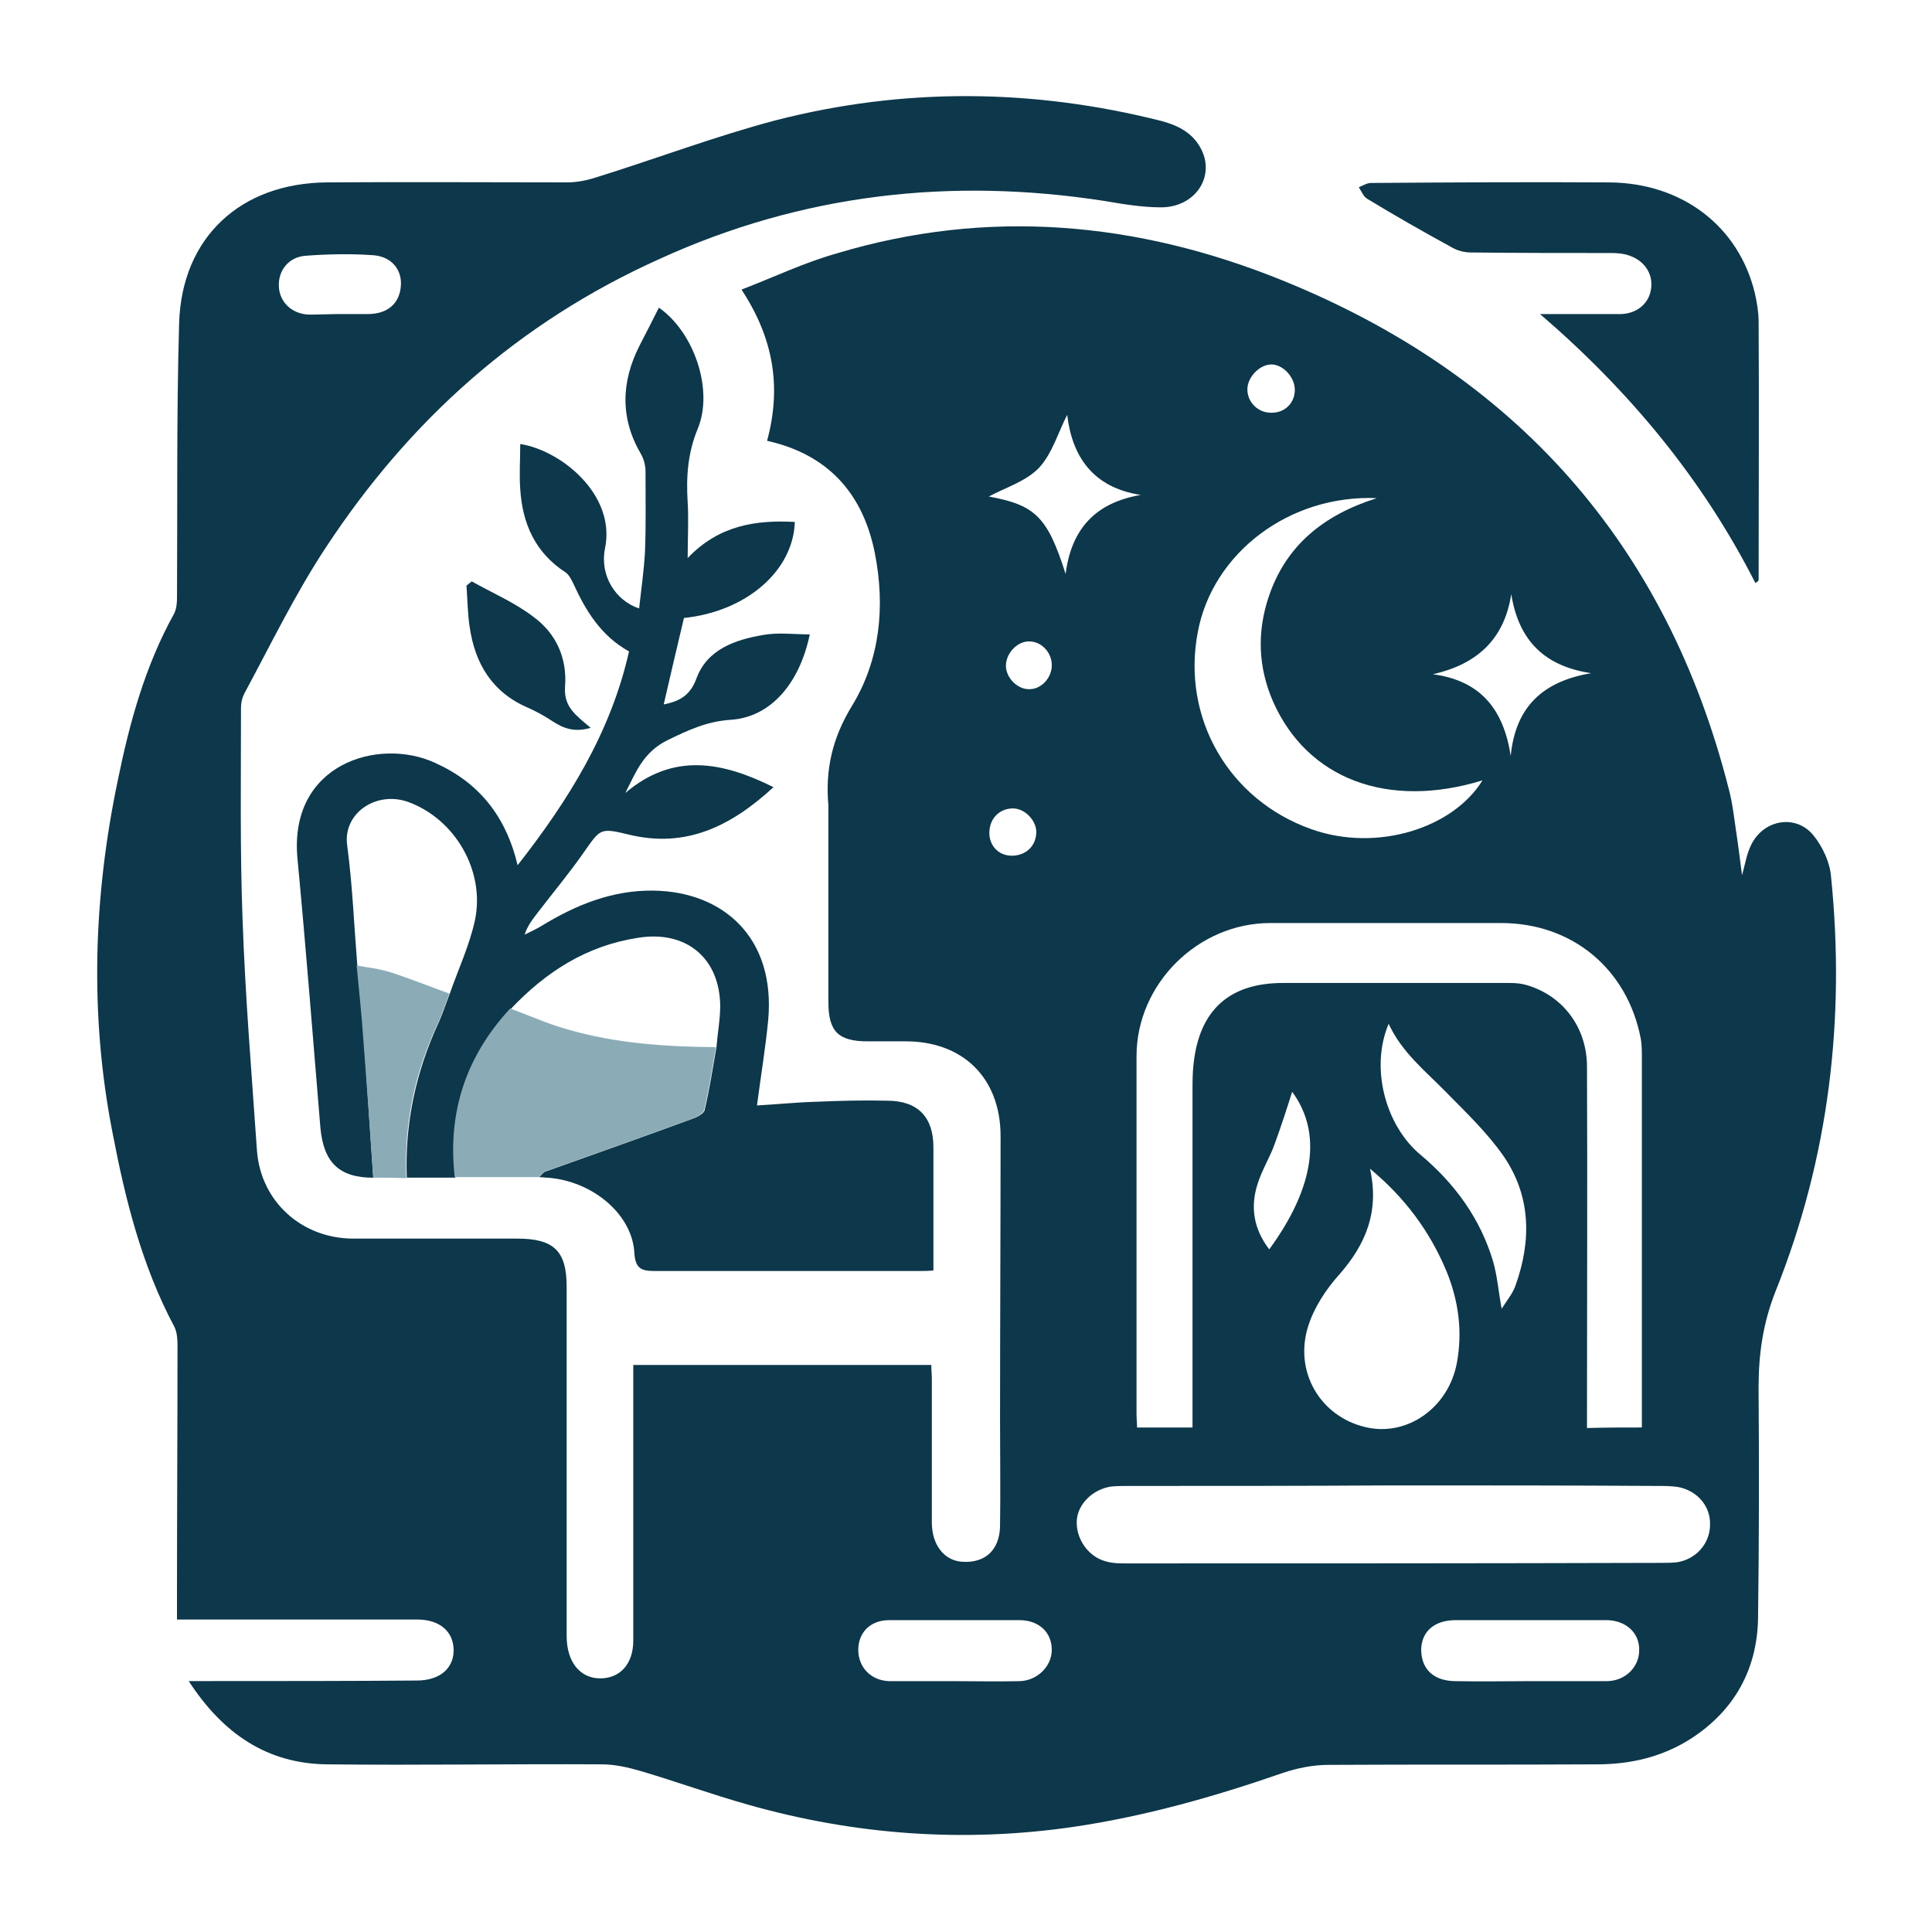
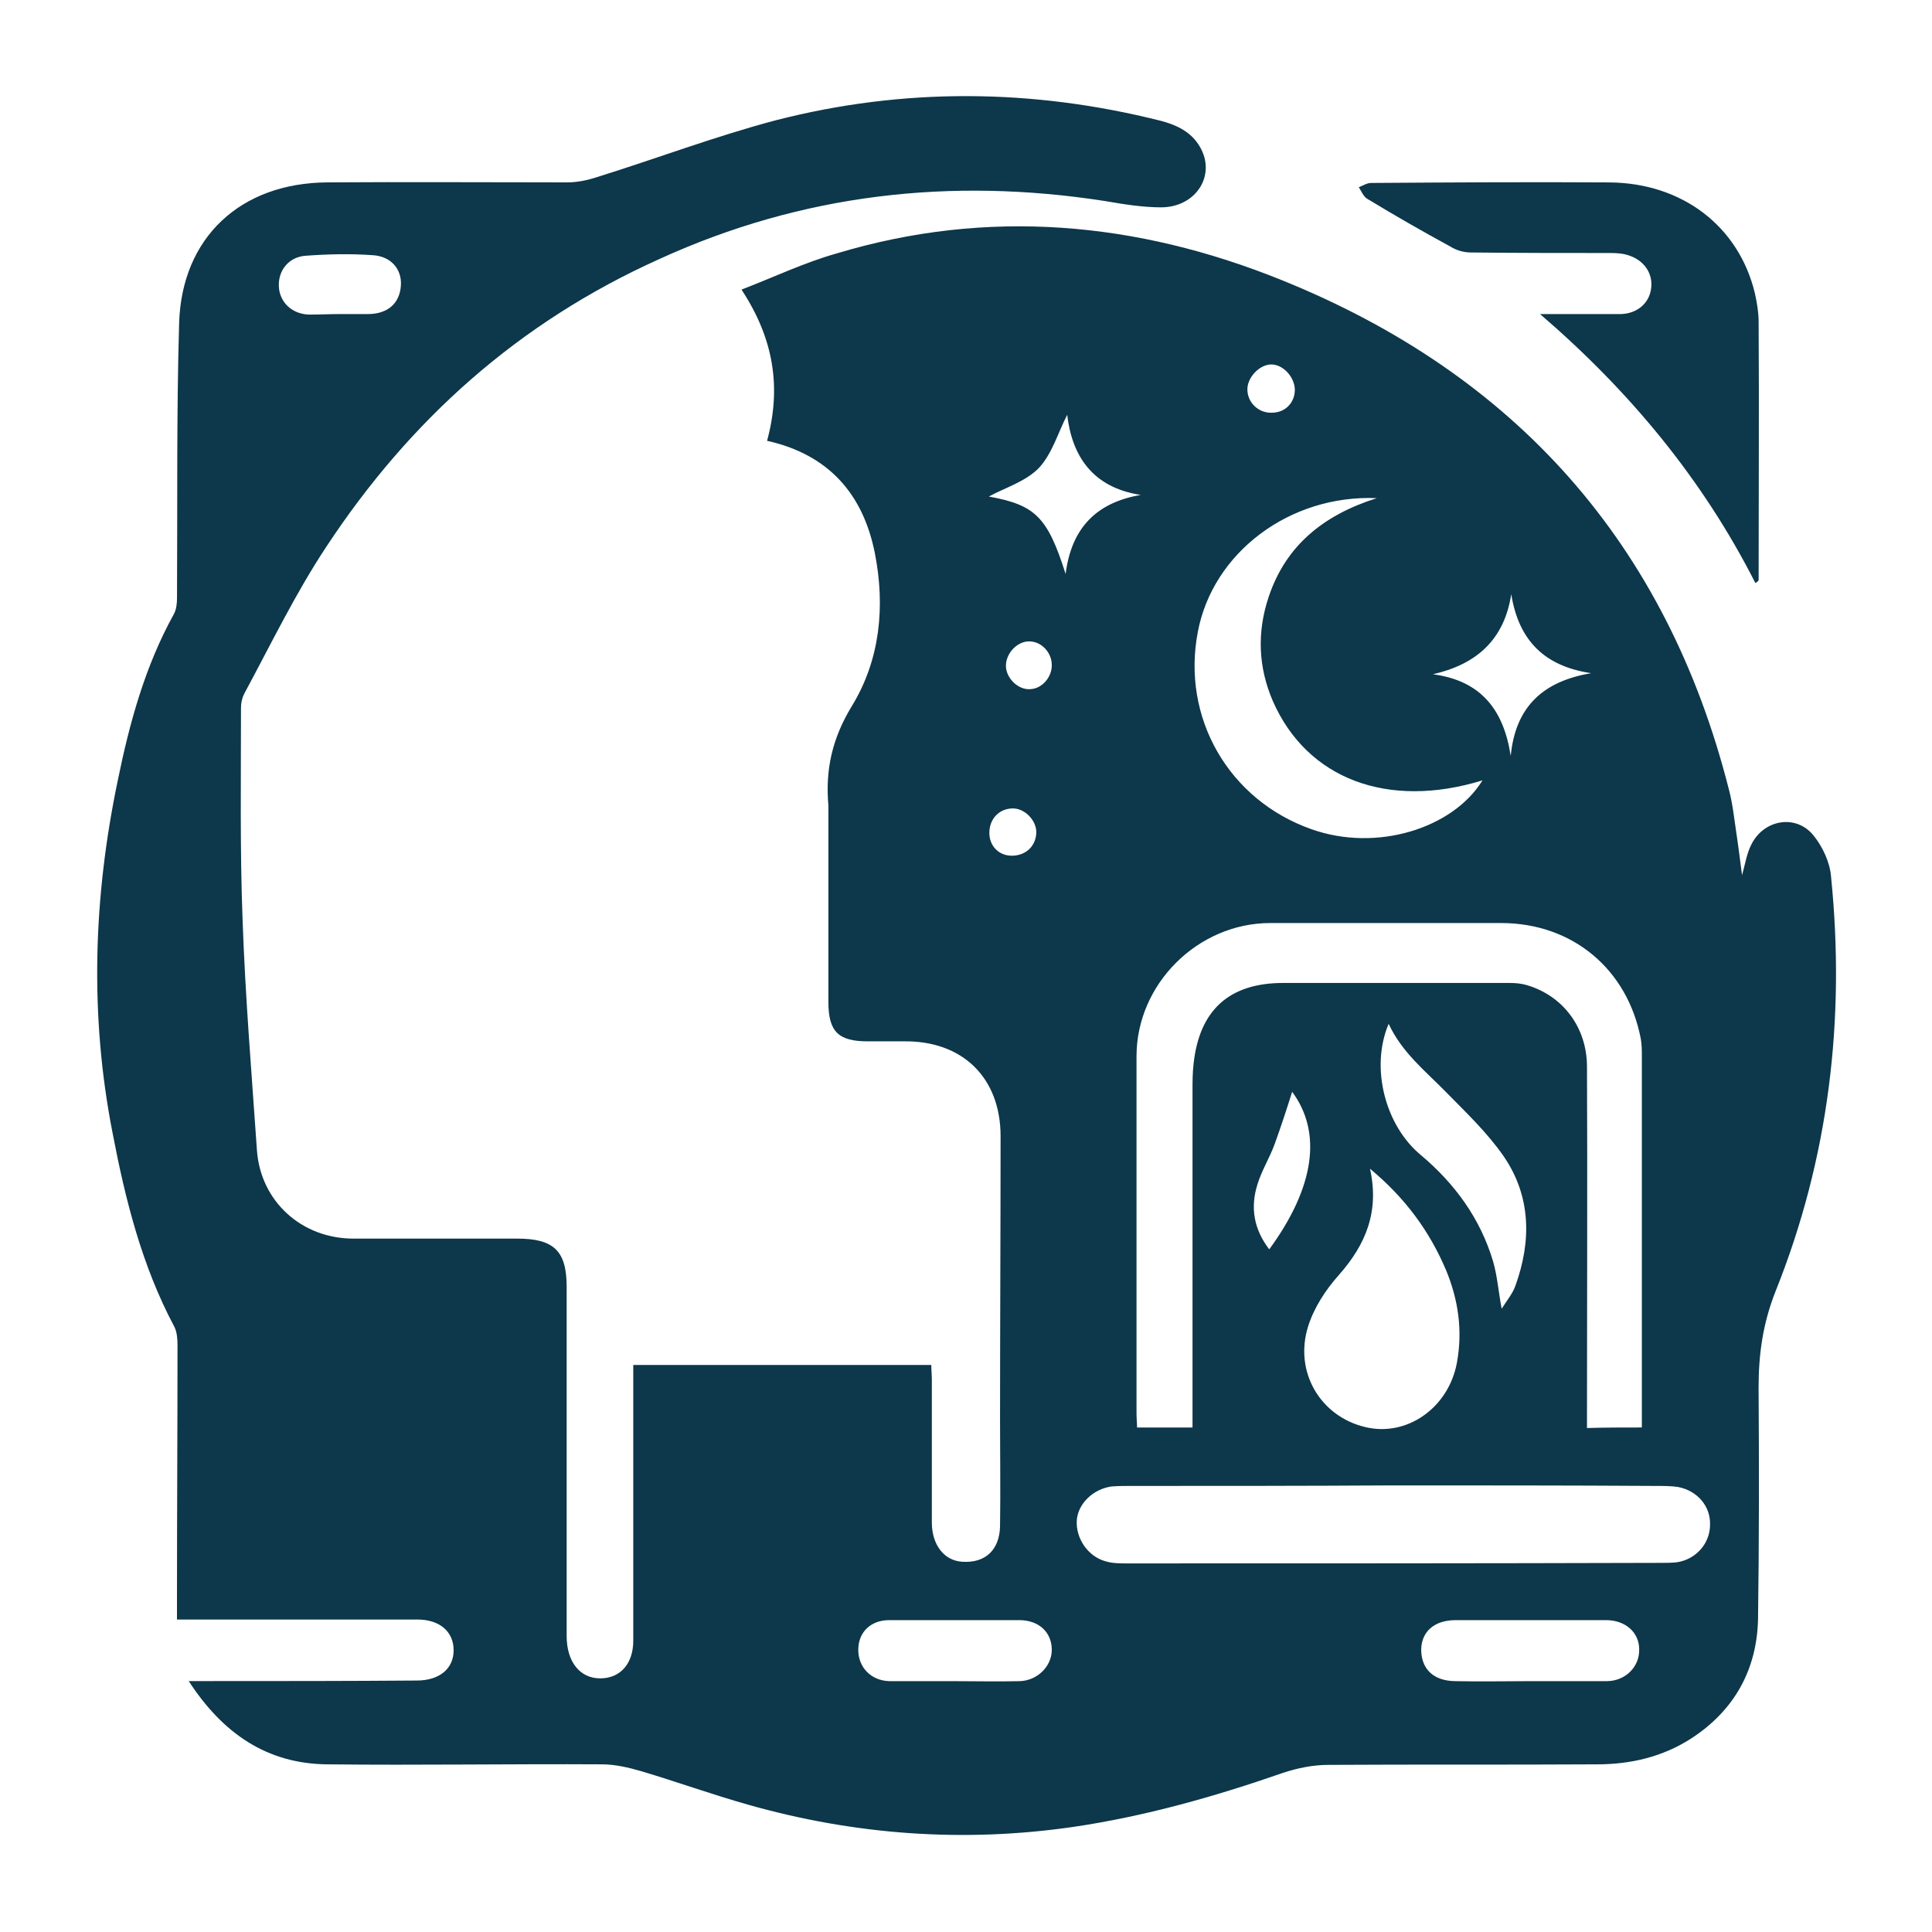
<svg xmlns="http://www.w3.org/2000/svg" id="Warstwa_1" baseProfile="tiny-ps" version="1.2" viewBox="0 0 500 500">
  <title>cozy-home-to-be-at.com</title>
  <g>
    <path d="M163.9,353.25h77.12c0,1.37.14,2.61.14,3.84v36.93c0,5.77,3.17,9.88,7.86,10.16,5.93.41,9.66-3.02,9.79-9.2.14-9.2,0-18.26,0-27.46,0-24.44.14-48.88.14-73.45,0-15.24-9.93-24.85-25.25-24.57h-9.1c-7.59,0-10.21-2.47-10.21-10.16v-50.8c-.83-9.34.97-17.44,6.07-25.81,7.31-11.94,8.69-25.81,5.93-39.68-3.03-15.1-11.86-25.4-27.87-28.97,3.72-13.73,1.79-26.36-6.62-39.13,8.55-3.29,16.28-7,24.56-9.34,39.18-11.81,77.81-8.24,115.19,6.86,60.56,24.44,99.6,68.23,115.74,131.66.97,3.57,1.38,7.41,1.93,11.12.55,3.57.97,7.14,1.52,11.26.83-3.02,1.24-5.63,2.35-7.83,3.17-6.59,11.59-8.1,16.14-2.47,2.35,2.88,4.28,7,4.55,10.71,3.72,36.79-.55,72.76-14.35,107.22-3.31,8.37-4.41,16.34-4.41,24.99.14,19.91.14,39.95-.14,59.86-.28,13.04-6.07,23.61-17.24,30.89-7.45,4.81-15.73,6.73-24.42,6.73-23.18.14-46.35,0-69.53.14-4,0-8,.82-11.73,2.06-17.8,6.18-35.73,11.26-54.35,14-28.42,4.12-56.56,2.06-84.15-5.77-9.24-2.61-18.35-5.9-27.59-8.65-3.31-.96-6.76-1.78-10.21-1.78-23.73-.14-47.46.27-71.05,0-15.59-.14-27.04-7.96-35.87-21.55h6.07c17.66,0,35.32,0,52.97-.14,5.79,0,9.52-3.02,9.52-7.83s-3.59-7.96-9.38-7.96h-62.22v-4.53c0-22.24.14-44.48.14-66.59,0-1.51-.14-3.29-.83-4.67-8.42-15.79-12.69-32.95-16-50.25-5.93-30.34-4.97-60.82,1.38-91.16,3.03-14.83,7.04-29.52,14.49-42.97.69-1.24.83-2.88.83-4.26.14-23.75-.14-47.36.55-71.12.69-22.1,15.86-36.24,38.35-36.38,20.69-.14,41.39,0,62.08,0,2.62,0,5.24-.55,7.73-1.37,15.45-4.81,30.63-10.57,46.21-14.69,33.11-8.51,66.49-8.24,99.74.14,4.14,1.1,7.86,2.88,10.07,6.73,4.28,7.28-.97,15.65-10.07,15.65-4.83,0-9.79-.82-14.62-1.65-39.87-6.18-78.36-1.78-115.05,14.96-36.7,16.47-64.84,41.87-86.36,74.55-8,12.08-14.35,25.26-21.24,38.03-.55,1.1-.83,2.33-.83,3.57,0,18.26-.28,36.66.41,54.92.69,19.91,2.35,39.81,3.72,59.72.97,13.18,11.59,22.79,24.97,22.79h42.35c9.52,0,12.83,3.16,12.83,12.49v90.34c0,6.73,3.45,10.98,8.69,10.98s8.55-3.84,8.55-9.75v-71.39ZM424.91,369.45v-95.83c0-1.65,0-3.29-.28-4.81-3.45-17.98-17.66-29.93-36.14-29.93h-59.73c-18.76,0-34.63,15.79-34.63,34.46v92.53c0,1.24.14,2.47.14,3.57h14.35v-87.04c0-2.33,0-4.81.28-7.14,1.52-13.87,9.24-20.87,23.18-20.87h58.63c1.52,0,3.03.14,4.41.55,9.38,2.75,15.59,10.98,15.59,21.14.14,29.79,0,59.72,0,89.51v3.98c5.1-.14,9.38-.14,14.21-.14ZM360.62,384.42h0c-22.62.14-45.39.14-68.01.14-1.66,0-3.31,0-4.97.14-4.83.69-8.69,4.53-8.97,8.79-.28,4.67,2.9,9.34,7.45,10.57,1.79.55,3.72.55,5.66.55,45.94,0,92.01,0,137.95-.14,1.38,0,2.76,0,4.14-.14,4.97-.69,8.69-4.81,8.69-9.75.14-4.81-3.31-8.79-8.28-9.75-1.79-.27-3.72-.27-5.66-.27-22.62-.14-45.25-.14-68.01-.14ZM356.35,128.92c-22.62-.96-42.49,14.14-46.35,34.6-4.28,22.24,8,43.52,29.38,51.07,16.97,6.04,36.7-.27,44.28-12.63-24.56,7.55-45.39-.41-54.22-20.46-3.86-8.92-4.14-17.98-1.1-27.05,4.41-13.18,14.07-21.14,28-25.54ZM354.55,302.45c2.48,11.12-1.1,19.63-8,27.46-3.45,3.84-6.48,8.51-8,13.32-3.72,11.81,3.17,23.34,14.76,26.09,10.62,2.61,21.52-4.81,23.73-16.61,1.52-8.24.41-16.2-2.76-23.89-4.28-10.16-10.62-18.81-19.73-26.36ZM359.38,264.97c-4.83,11.4-.83,26.36,8.28,33.91,8.83,7.41,15.45,16.47,18.76,27.6,1.1,3.84,1.38,7.83,2.21,12.22,1.38-2.2,2.9-3.98,3.59-6.04,4.14-11.53,4-23.06-3.03-33.36-4.28-6.18-9.79-11.4-15.04-16.75-5.38-5.49-11.31-10.16-14.76-17.57ZM395.8,435.08h20c4.83,0,8.55-3.71,8.42-8.24,0-4.39-3.59-7.55-8.55-7.55h-38.9c-5.52,0-8.83,2.88-8.97,7.55,0,5.22,3.31,8.24,8.97,8.24,6.48.14,12.83,0,19.04,0ZM246.95,435.08h0c5.66,0,11.31.14,16.97,0,4.55-.14,8.28-3.84,8.28-8.1,0-4.53-3.31-7.69-8.42-7.69h-33.66c-4.83,0-8,3.16-8,7.69s3.31,7.96,8,8.1h16.83ZM391.11,153.77c-1.79,11.67-8.83,18.12-20.28,20.73,12.55,1.65,18.35,9.34,20.14,21.14,1.24-12.91,8.55-19.36,20.83-21.42-12-1.78-18.76-8.37-20.69-20.46ZM275.78,148.55c1.52-12.08,8.14-18.53,19.45-20.46-12.55-1.92-17.8-10.16-19.04-20.73-2.35,4.53-3.86,10.02-7.31,13.73-3.45,3.57-8.97,5.22-12.97,7.41,12,2.2,15.17,5.22,19.87,20.04ZM88.03,81.28h7.17c5.1,0,8.28-2.75,8.55-7.41.28-4.12-2.48-7.55-7.31-7.83-5.79-.41-11.59-.27-17.24.14-4.41.27-7.17,3.71-7.04,7.83s3.31,7.28,7.86,7.41c2.62,0,5.38-.14,8-.14ZM334.41,282.55c-1.38,4.39-2.9,9.06-4.55,13.59-1.24,3.43-3.31,6.73-4.41,10.3-1.93,6.04-.97,11.67,3.03,16.89,11.86-16.2,13.66-30.34,5.93-40.77ZM335.1,100.91c0-3.29-3.03-6.59-6.07-6.59s-6.21,3.29-6.21,6.45c0,3.43,2.9,6.18,6.35,6.04,3.45,0,5.93-2.61,5.93-5.9ZM268.19,215.55c.14-3.02-2.76-6.18-5.79-6.32-3.45-.14-6.21,2.33-6.35,6.04-.14,3.43,2.21,6.04,5.52,6.18,3.72.14,6.48-2.33,6.62-5.9ZM266.12,165.99c-3.03.14-5.79,3.16-5.79,6.32s3.17,6.32,6.35,6.04c3.03-.14,5.66-3.16,5.52-6.45-.14-3.29-2.9-6.04-6.07-5.9Z" fill="#0d374a" />
-     <path d="M96.58,304.79c-8.83,0-12.83-3.98-13.66-12.91-1.93-23.2-3.72-46.4-5.93-69.61-2.35-24.57,20.97-31.58,35.59-24.85,11.31,5.08,18.35,13.73,21.38,26.5,13.24-16.89,24.14-34.46,28.83-55.33-7.17-3.98-11.17-10.43-14.35-17.44-.55-1.1-1.1-2.33-2.07-3.02-7.86-5.08-11.17-12.63-11.73-21.55-.28-3.84,0-7.69,0-11.67,10.62,1.65,24.83,13.18,21.93,27.05-1.38,6.86,2.62,13.45,8.83,15.51.55-4.94,1.24-9.75,1.52-14.55.28-7,.14-14,.14-21.01,0-1.37-.41-3.02-1.1-4.26-5.52-9.34-5.24-18.81-.41-28.28,1.66-3.16,3.31-6.45,4.97-9.75,9.1,6.32,14.21,21.28,10.07,31.3-2.62,6.32-3.03,12.49-2.62,19.08.28,4.53,0,9.06,0,14.42,8.14-8.51,17.66-9.88,27.73-9.34-.41,12.77-12.69,23.2-28.69,24.85-1.79,7.41-3.45,14.69-5.24,22.38,4-.82,6.76-2.2,8.42-6.59,2.76-7.69,10.07-10.16,17.38-11.4,3.86-.69,8-.14,12-.14-2.62,12.63-10.07,21.42-20.42,22.1-6.21.41-10.9,2.61-16.28,5.22-6.48,3.16-8.28,8.37-11.04,13.73,12.42-10.57,25.11-8.1,38.35-1.51-11.04,10.16-22.76,15.93-37.66,12.22-7.31-1.78-7.17-1.37-11.45,4.67-3.72,5.35-7.86,10.3-11.86,15.51-1.24,1.65-2.62,3.29-3.45,5.77,1.38-.69,2.9-1.37,4.28-2.2,8.97-5.49,18.35-9.34,29.11-9.2,18.07.27,31.59,12.22,29.66,33.5-.69,7.28-1.93,14.55-2.9,22.1,4.97-.27,10.21-.82,15.45-.96,6.07-.27,12.14-.41,18.21-.27,8,0,12,4.26,12,12.08v31.85c-1.24.14-2.35.14-3.45.14h-68.84c-3.31,0-4.83-.69-5.1-4.53-.41-9.61-9.93-18.12-21.24-19.5-1.1-.14-2.21-.14-3.45-.27.55-.41.97-1.1,1.52-1.37,12.69-4.53,25.52-9.06,38.21-13.73,1.24-.41,3.03-1.37,3.17-2.33,1.24-5.35,2.07-10.71,3.03-16.2.28-3.57.97-7.14.97-10.71-.14-12.49-8.97-19.63-21.38-17.57-13.24,2.06-23.73,8.79-32.83,18.4-11.45,12.36-16.28,26.91-14.35,43.66h-12.55c-.55-14,2.35-27.46,8.28-40.23,1.1-2.47,1.93-5.08,2.9-7.55,2.21-6.32,5.1-12.49,6.48-18.95,2.62-12.77-5.24-26.09-17.24-30.48-8.28-3.02-16.97,2.88-15.86,11.12,1.38,10.3,1.79,20.73,2.62,31.03.55,6.04,1.24,12.22,1.66,18.26.83,12.22,1.66,24.57,2.48,36.79Z" fill="#0d374a" />
    <path d="M454.29,150.89c-13.66-26.91-32.56-49.7-55.73-69.61h20.97c4.14-.14,7.17-2.75,7.73-6.32.69-3.84-1.52-7.41-5.52-8.79-1.52-.55-3.17-.69-4.83-.69-12.14,0-24.14,0-36.28-.14-1.79,0-3.72-.55-5.24-1.51-7.31-3.98-14.49-8.1-21.52-12.36-.97-.55-1.52-1.92-2.21-3.02,1.1-.41,2.07-1.1,3.17-1.1,20.56-.14,41.11-.27,61.67-.14,18.9.14,33.52,11.4,37.66,28.69.55,2.47.97,4.94.97,7.41.14,22.24,0,44.62,0,66.86-.28.41-.55.55-.83.69Z" fill="#0d374a" />
-     <path d="M117.69,304.65c-1.93-16.75,2.9-31.3,14.35-43.66,4.83,1.78,9.66,3.98,14.62,5.35,12.55,3.71,25.52,4.53,38.63,4.67-.97,5.35-1.79,10.85-3.03,16.2-.28.96-1.93,1.92-3.17,2.33-12.69,4.67-25.52,9.2-38.21,13.73-.55.27-.97.96-1.52,1.37-7.31,0-14.49,0-21.66,0Z" fill="#8bacb7" />
-     <path d="M96.58,304.79c-.83-12.22-1.66-24.44-2.62-36.66-.41-6.04-1.1-12.22-1.66-18.26,2.9.55,5.93.82,8.83,1.78,5.1,1.65,10.21,3.71,15.17,5.49-.97,2.47-1.79,5.08-2.9,7.55-6.07,12.77-8.83,26.09-8.28,40.23-2.9-.14-5.79-.14-8.55-.14Z" fill="#8bacb7" />
-     <path d="M122.1,150.47c5.38,3.02,11.17,5.49,16,9.2,5.79,4.26,8.69,10.57,8.14,17.98-.28,3.57,1.1,5.9,3.59,8.1.83.82,1.79,1.51,3.03,2.61-4.14,1.24-7.04.14-9.79-1.65-2.07-1.37-4.28-2.61-6.48-3.57-9.24-3.98-13.66-11.4-15.04-20.87-.55-3.57-.55-7.14-.83-10.71.55-.41.97-.82,1.38-1.1Z" fill="#0d374a" />
  </g>
</svg>